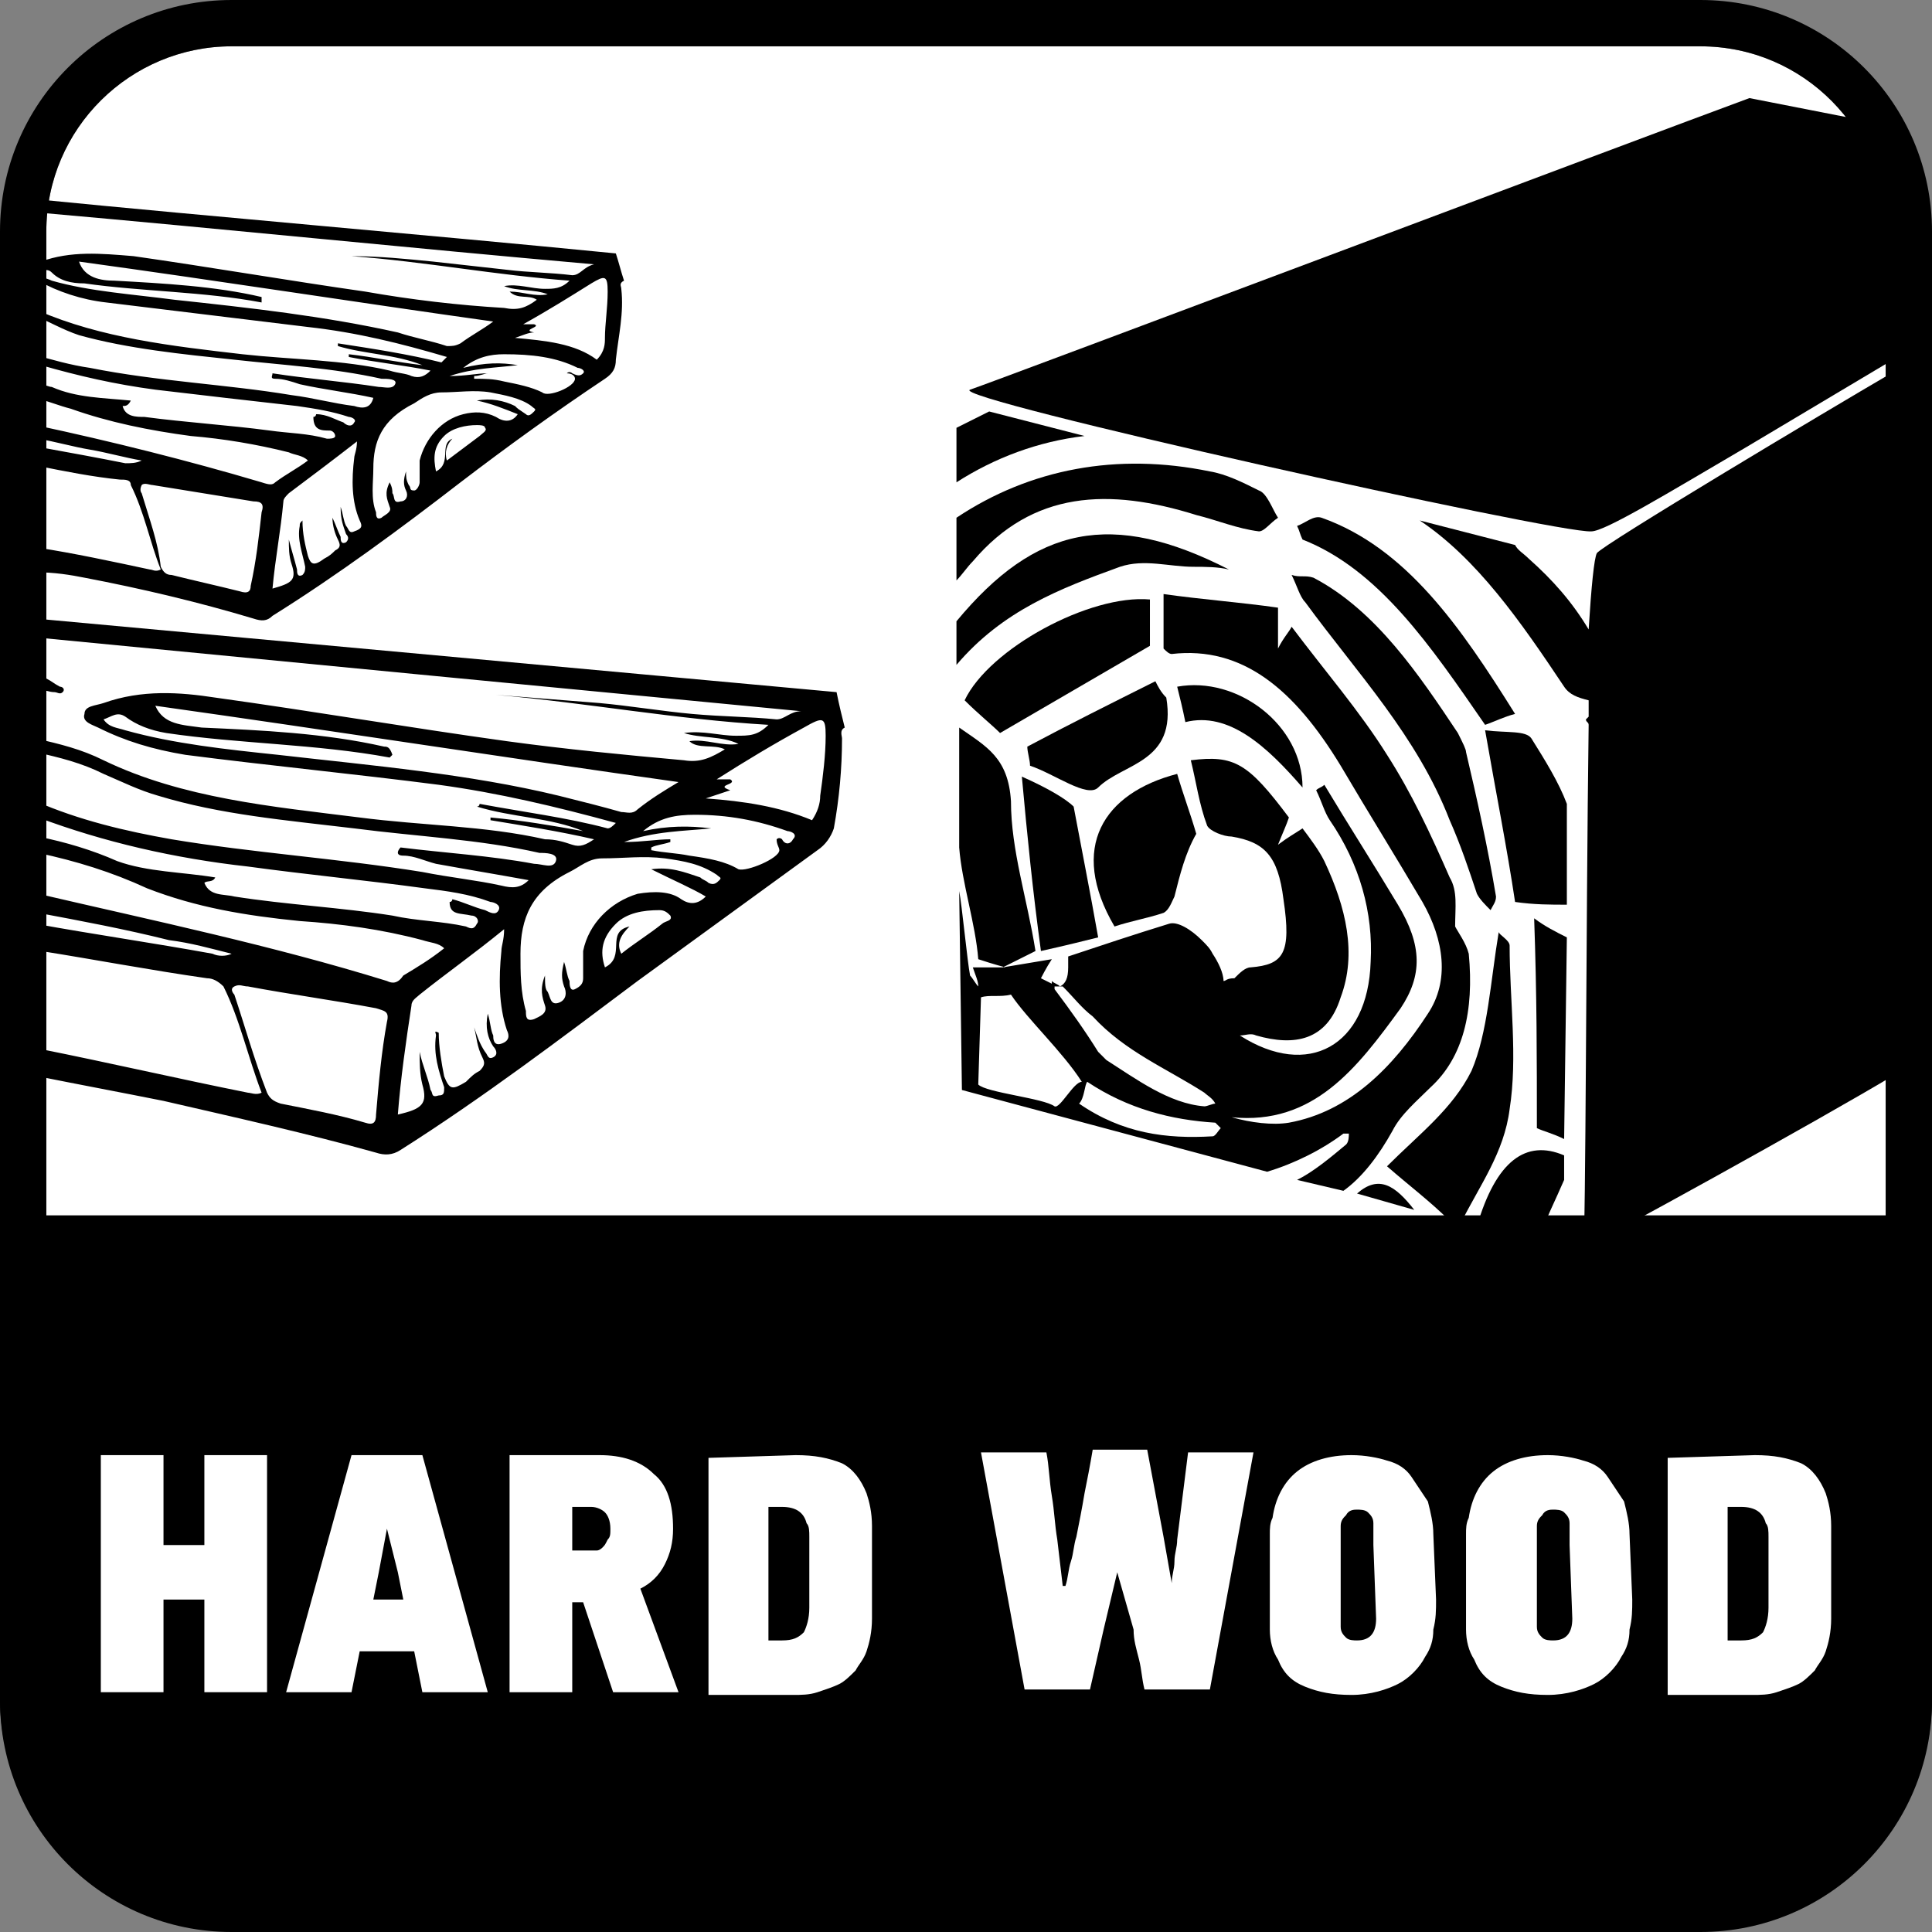
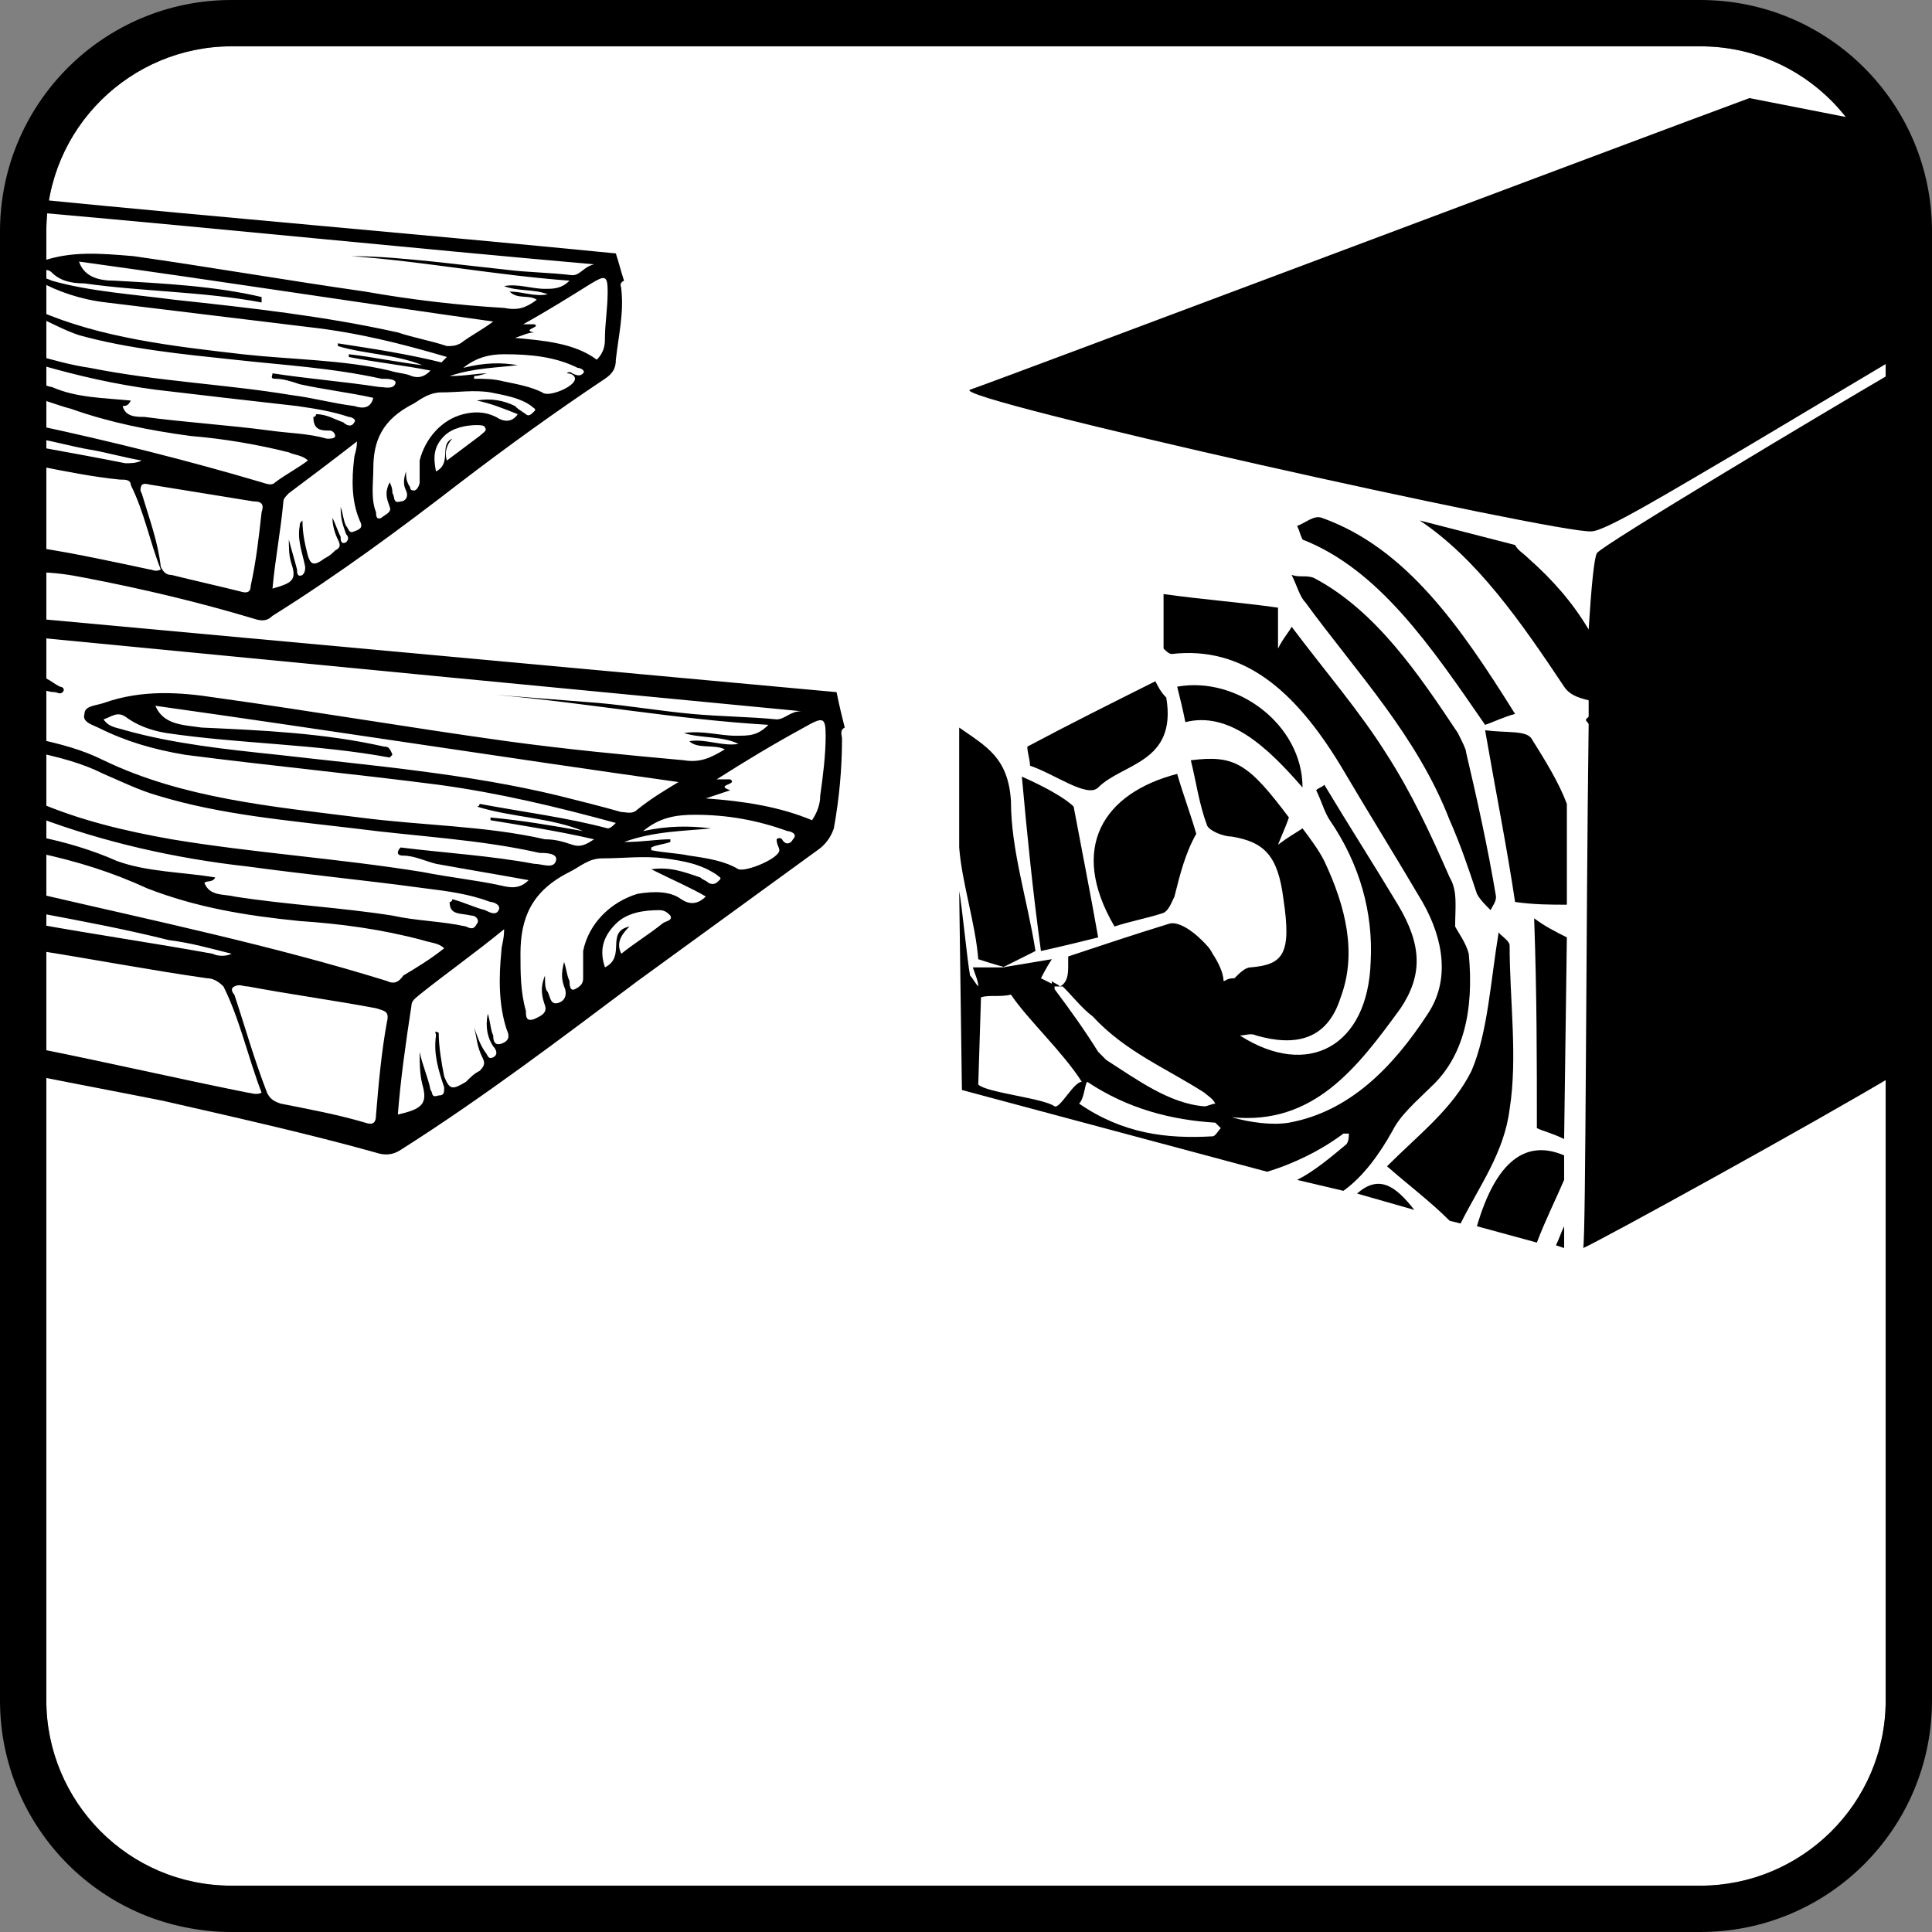
<svg xmlns="http://www.w3.org/2000/svg" version="1.1" id="Layer_1" x="0px" y="0px" width="70.9px" height="70.9px" viewBox="0 0 70.9 70.9" style="enable-background:new 0 0 70.9 70.9;" xml:space="preserve">
  <rect x="0" y="0" width="70.9" height="70.9" fill="#808080" stroke="none" />
  <style type="text/css">
	.st0{fill:#FFFFFF;}
</style>
  <path class="st0" d="M8.5,69.2c-3.8,0-6.8-3.1-6.8-6.8V8.5c0-3.8,3.1-6.8,6.8-6.8h53.9c3.8,0,6.8,3.1,6.8,6.8v53.9  c0,3.8-3.1,6.8-6.8,6.8C62.4,69.2,8.5,69.2,8.5,69.2z" />
  <path d="M62.4,0H8.5C3.8,0,0,3.8,0,8.5v53.9c0,4.7,3.8,8.5,8.5,8.5h53.9c4.7,0,8.5-3.8,8.5-8.5V8.5C70.9,3.8,67.1,0,62.4,0z   M69.2,62.4c0,3.8-3.1,6.8-6.8,6.8H8.5c-3.8,0-6.8-3.1-6.8-6.8V8.5c0-3.8,3.1-6.8,6.8-6.8h53.9c3.8,0,6.8,3.1,6.8,6.8  C69.2,8.5,69.2,62.4,69.2,62.4z" />
  <path d="M1.5,21.1c0-0.1,0-0.1,0-0.2c0,0-0.1,0-0.1-0.1v0.3C1.4,21.1,1.5,21.1,1.5,21.1" />
  <path d="M5.6,26.8L5.6,26.8C5.7,26.8,5.7,26.8,5.6,26.8C5.6,26.8,5.6,26.8,5.6,26.8" />
  <path d="M1.5,22.9v-0.5c-0.1,0.1-0.3,0.1-0.5,0.2C1.2,22.7,1.4,22.8,1.5,22.9" />
  <path d="M1.4,39.5c1.5,0.3,3.1,0.6,4.6,0.9c2.6,0.6,5.3,1.2,7.8,1.9c0.3,0.1,0.6,0.1,0.9-0.1c3-1.9,5.9-4.1,8.7-6.2  c2.2-1.6,4.4-3.2,6.6-4.8c0.3-0.2,0.5-0.5,0.6-0.8c0.2-1.1,0.3-2.2,0.3-3.3c0-0.1-0.1-0.3,0.1-0.4c-0.1-0.4-0.2-0.8-0.3-1.3  c-9.8-0.9-19.6-1.8-29.4-2.7V21c0.7,0,1.3,0.1,1.8,0.2c2.1,0.4,4.2,0.9,6.2,1.5c0.3,0.1,0.5,0.1,0.7-0.1c2.4-1.5,4.7-3.2,6.9-4.9  c1.7-1.3,3.5-2.6,5.3-3.8c0.3-0.2,0.4-0.4,0.4-0.7c0.1-0.9,0.3-1.7,0.2-2.6c0-0.1-0.1-0.2,0.1-0.3c-0.1-0.3-0.2-0.7-0.3-1  C15.5,8.6,8.3,8,1.2,7.3 M28.5,26.4c-1-0.1-2-0.1-3.1-0.2s-2.3-0.3-3.4-0.4c-1.3-0.1-2.5-0.2-3.8-0.3c3.4,0.3,6.6,0.9,10,1.1  C27.8,27,27.5,27,27,27c-0.6,0-1.2-0.2-1.9-0.1l0,0c0.6,0.2,1.4,0.1,2,0.4c-0.6,0.1-1.2-0.2-1.8-0.1l0,0l0,0l0,0  c0.3,0.3,0.9,0.1,1.3,0.3c-0.5,0.3-0.9,0.5-1.5,0.4c-2.2-0.2-4.3-0.4-6.5-0.7c-3.6-0.5-7.1-1.1-10.7-1.6c-1.3-0.2-2.7-0.3-4.1,0.2  c-0.3,0.1-0.7,0.1-0.7,0.4c-0.1,0.3,0.3,0.4,0.5,0.5c1,0.5,2,0.8,3.2,1c3.1,0.4,6.2,0.7,9.3,1.1c2.2,0.3,4.3,0.8,6.5,1.4  c-0.1,0.1-0.2,0.2-0.3,0.2c-1.5-0.4-3.1-0.6-4.7-0.9c0,0,0,0.1-0.1,0.1l0,0c1.3,0.4,2.7,0.4,3.9,0.9c-1.1-0.2-2.3-0.4-3.4-0.5v0.1  c1.2,0.2,2.5,0.4,3.8,0.7C21.5,31,21.3,31.1,21,31s-0.6-0.2-1-0.2c-2.2-0.5-4.5-0.5-6.8-0.8c-3.2-0.4-6.5-0.7-9.4-2.1  c-0.8-0.4-1.6-0.6-2.5-0.8v-1.8c0,0,0,0,0.1,0c0.2,0,0.4,0.1,0.6,0.1c0.1,0,0.2,0.1,0.3,0s0-0.2-0.1-0.2C2,25.1,1.9,25,1.7,24.9  c-0.1,0-0.2-0.1-0.3-0.1v-1.4c9.3,0.9,18.6,1.8,28,2.7C29,26.1,28.8,26.4,28.5,26.4 M25.9,29.3L25.9,29.3L25.9,29.3  c0.3-0.1,0.6-0.2,0.9-0.3c-0.6-0.2,0.3-0.2,0-0.4h-0.5c1.1-0.7,2.1-1.3,3.2-1.9c0.7-0.4,0.8-0.4,0.8,0.3c0,0.7-0.1,1.5-0.2,2.2  c0,0.3-0.1,0.6-0.3,0.9C28.6,29.6,27.3,29.4,25.9,29.3 M14.1,27.4c-2.2-0.5-4.5-0.6-6.7-0.7c-0.7-0.1-1.4-0.1-1.7-0.8  c6.4,0.9,12.8,1.9,19.2,2.8c-0.5,0.3-1,0.6-1.5,1c-0.2,0.2-0.4,0.1-0.6,0.1c-0.7-0.2-1.5-0.4-2.3-0.6c-3.3-0.8-6.8-1.1-10.3-1.5  c-1.9-0.2-3.8-0.4-5.6-0.9c-0.3-0.1-0.6-0.1-0.8-0.4c0.3-0.1,0.5-0.3,0.8-0.1c0.4,0.3,0.9,0.5,1.5,0.6c2.7,0.4,5.5,0.4,8.2,0.9  l0.1-0.1C14.3,27.4,14.2,27.4,14.1,27.4 M18.4,32.5c-0.9-0.2-1.9-0.3-2.9-0.5c-3.1-0.5-6.2-0.7-9.2-1.2c-1.7-0.3-3.4-0.7-5-1.4v-1.8  C2.2,27.8,3,28,3.8,28.4c0.7,0.3,1.3,0.6,2,0.8c2.3,0.7,4.7,0.9,7.2,1.2c2.3,0.3,4.6,0.4,6.8,0.9c0.2,0,0.7,0,0.6,0.3  s-0.5,0.1-0.8,0.1c-1.6-0.3-3.3-0.4-4.9-0.6c-0.1,0.1-0.2,0.3,0.1,0.3c0.4,0,0.8,0.2,1.2,0.3c1.1,0.2,2.3,0.4,3.4,0.6  C19.1,32.6,18.8,32.6,18.4,32.5 M7.5,32.6L7.5,32.6L7.5,32.6C7.5,32.5,7.5,32.5,7.5,32.6 M17.3,33.6c0.2,0,0.3,0.2,0.2,0.3  c-0.1,0.2-0.2,0.2-0.4,0.1c-0.9-0.2-1.8-0.2-2.7-0.4c-1.9-0.3-3.9-0.4-5.8-0.7c-0.4-0.1-0.9,0-1.1-0.5c0.1-0.1,0.3,0,0.4-0.2  C6.7,32,5.4,32,4.3,31.6c-0.9-0.4-1.9-0.7-2.9-0.9V30c2.4,0.9,5,1.5,7.7,1.8c2.2,0.3,4.3,0.5,6.5,0.8c0.8,0.1,1.6,0.2,2.4,0.5  c0.1,0,0.4,0.1,0.3,0.3s-0.3,0.1-0.5,0c-0.4-0.1-0.8-0.3-1.2-0.4c0,0,0,0.1-0.1,0.1C16.5,33.6,16.9,33.5,17.3,33.6 M14.2,36  c-4.2-1.3-8.5-2.2-12.8-3.2v-1.5c1.4,0.3,2.7,0.7,4,1.3c1.8,0.7,3.6,1,5.6,1.2c1.5,0.1,3,0.3,4.5,0.7c0.3,0.1,0.6,0.1,0.8,0.3  c-0.5,0.4-1,0.7-1.5,1C14.6,36.1,14.4,36.1,14.2,36 M8.6,36.5c0,0-0.2-0.2,0-0.3s0.3,0,0.5,0c1.6,0.3,3.1,0.5,4.7,0.8  c0.3,0.1,0.5,0.1,0.4,0.5c-0.2,1.1-0.3,2.2-0.4,3.4c0,0.3-0.1,0.4-0.4,0.3c-1-0.3-2.1-0.5-3.1-0.7c-0.3-0.1-0.4-0.2-0.5-0.4  C9.3,38.8,9,37.7,8.6,36.5 M7.6,35.9c0.2,0,0.4,0.1,0.6,0.3c0.6,1.2,0.9,2.6,1.4,3.9c-0.2,0.1-0.4,0-0.5,0C6.6,39.6,4,39,1.5,38.5  v-3.6C3.4,35.2,5.5,35.6,7.6,35.9 M1.4,33.5c1.6,0.3,3.2,0.6,4.8,1C7,34.6,7.7,34.8,8.5,35c-0.2,0.1-0.5,0.1-0.7,0  c-2.2-0.4-4.3-0.7-6.5-1.1L1.4,33.5L1.4,33.5z M18.1,38.4c0.1,0.1,0.2,0.3,0,0.4c-0.2,0.1-0.2-0.1-0.3-0.2c-0.2-0.3-0.3-0.6-0.4-0.9  c0.1,0.4,0.1,0.7,0.3,1.1c0.1,0.2,0.1,0.3-0.1,0.5c-0.2,0.1-0.3,0.2-0.5,0.4c-0.5,0.3-0.6,0.3-0.8-0.2c-0.1-0.5-0.2-1.1-0.2-1.6  c-0.2-0.1-0.1,0-0.1,0.1c-0.1,0.7,0.1,1.3,0.3,1.9c0,0.2,0,0.3-0.2,0.3c-0.3,0.1-0.2-0.1-0.3-0.2c-0.1-0.5-0.3-0.9-0.4-1.4  c0,0.4,0,0.8,0.1,1.2c0.2,0.7,0,0.9-0.9,1.1c0.1-1.3,0.3-2.7,0.5-4c0-0.2,0.2-0.3,0.3-0.4c1-0.8,2-1.5,3.1-2.4  c0,0.4-0.1,0.6-0.1,0.8c-0.1,1-0.1,2,0.2,2.9c0.1,0.2,0.1,0.4-0.2,0.5c-0.3,0.1-0.3-0.2-0.3-0.3c-0.1-0.2-0.1-0.5-0.2-0.8  C17.8,37.7,17.9,38.1,18.1,38.4 M22.2,35.5c-0.2-0.6-0.1-1.1,0.4-1.6c0.4-0.4,1-0.5,1.6-0.5c0.2,0,0.3,0.1,0.4,0.2  c0.1,0.2-0.2,0.2-0.3,0.3c-0.5,0.4-1,0.7-1.5,1.1c-0.2-0.4,0-0.7,0.3-1C22.2,34.2,23,35.1,22.2,35.5 M25.9,32.9  c-0.3,0.3-0.6,0.3-0.9,0.1c-0.4-0.3-1-0.3-1.6-0.2c-1,0.3-1.8,1.1-2,2.1c0,0.3,0,0.7,0,1c0,0.2-0.1,0.3-0.3,0.4  c-0.2,0.1-0.2-0.2-0.2-0.3c-0.1-0.2-0.1-0.4-0.2-0.7c-0.1,0.4-0.1,0.6,0,0.9c0.1,0.2,0.1,0.5-0.2,0.6c-0.3,0.1-0.3-0.2-0.4-0.4  C20,36.3,20,36.1,20,35.8c-0.2,0.5-0.1,0.8,0,1.1s-0.2,0.4-0.4,0.5c-0.3,0.1-0.3-0.1-0.3-0.3c-0.2-0.7-0.2-1.4-0.2-2.1  c0-1.3,0.4-2.3,1.8-3c0.4-0.2,0.7-0.5,1.2-0.5c0.8,0,1.5-0.1,2.3,0c0.7,0.1,1.3,0.2,1.9,0.6c0.1,0.1,0.2,0.1,0.1,0.2  c-0.1,0.1-0.2,0.2-0.4,0.1c-0.1-0.1-0.2-0.1-0.3-0.2c-0.6-0.2-1.1-0.4-1.8-0.3C24.7,32.3,25.4,32.6,25.9,32.9 M28.6,31.2  c0,0.3-1.2,0.8-1.5,0.7c-0.5-0.3-1.1-0.4-1.8-0.5c-0.5-0.1-0.9-0.1-1.4-0.2c0,0,0,0,0-0.1c0.2-0.1,0.4-0.1,0.7-0.2c0,0,0,0,0-0.1  c-0.5,0-1,0.1-1.7,0.1c1.1-0.4,2.2-0.4,3.2-0.5c-0.8-0.1-1.6-0.1-2.5,0.1c0.6-0.5,1.2-0.6,1.9-0.6c1.2,0,2.3,0.2,3.4,0.6  c0.1,0,0.4,0.1,0.2,0.3c-0.1,0.2-0.3,0.2-0.4,0c0,0-0.1-0.1-0.2,0C28.5,31,28.6,31.1,28.6,31.2 M21,10.1c-0.8-0.1-1.6-0.1-2.4-0.2  c-0.9-0.1-1.8-0.2-2.7-0.3c-1-0.1-2-0.2-3-0.2c2.7,0.2,5.3,0.7,8,0.9c-0.3,0.3-0.6,0.3-0.9,0.3c-0.5,0-1-0.2-1.5-0.1l0,0  c0.5,0.2,1.1,0.1,1.6,0.3c-0.5,0.1-0.9-0.1-1.4-0.1l0,0l0,0l0,0c0.3,0.3,0.7,0.1,1,0.3c-0.4,0.3-0.7,0.4-1.2,0.3  c-1.7-0.1-3.4-0.3-5.1-0.6c-2.8-0.4-5.7-0.9-8.5-1.3C3.7,9.3,2.6,9.2,1.5,9.6H1.4V7.8C8.2,8.4,15,9.1,21.8,9.7  C21.4,9.8,21.3,10.1,21,10.1 M18.9,12.4L18.9,12.4C18.9,12.4,19,12.4,18.9,12.4c0.3-0.1,0.5-0.2,0.7-0.2c-0.5-0.1,0.3-0.2,0-0.3  h-0.4c0.9-0.5,1.7-1,2.5-1.5c0.5-0.3,0.6-0.3,0.6,0.3s-0.1,1.2-0.1,1.7c0,0.2,0,0.5-0.3,0.8C21.1,12.6,20,12.5,18.9,12.4 M9.6,10.9  c-1.7-0.4-3.6-0.5-5.4-0.6c-0.5,0-1.1-0.1-1.3-0.7c5.1,0.7,10.2,1.5,15.2,2.2c-0.4,0.3-0.8,0.5-1.2,0.8c-0.2,0.1-0.3,0.1-0.5,0.1  c-0.6-0.2-1.2-0.3-1.8-0.5c-2.7-0.6-5.4-0.9-8.2-1.2c-1.5-0.2-3.1-0.3-4.5-0.7c-0.2-0.1-0.4-0.1-0.6-0.3c0.2,0,0.4-0.2,0.6,0  c0.3,0.3,0.7,0.4,1.2,0.4c2.1,0.3,4.4,0.3,6.5,0.7C9.6,11.1,9.6,11,9.6,10.9L9.6,10.9C9.8,10.9,9.7,10.9,9.6,10.9 M1.4,10.3  C2.1,10.7,3,11,3.9,11.1c2.5,0.3,4.9,0.6,7.4,0.9c1.8,0.2,3.4,0.6,5.1,1.1c-0.1,0.1-0.2,0.2-0.2,0.2c-1.2-0.3-2.5-0.5-3.8-0.7  c0,0,0,0,0,0.1c1,0.3,2.1,0.3,3.1,0.7c-0.9-0.1-1.8-0.3-2.7-0.4v0.1c1,0.2,2,0.3,3,0.5c-0.2,0.2-0.4,0.3-0.7,0.2  c-0.2-0.1-0.5-0.1-0.8-0.2c-1.7-0.4-3.6-0.4-5.4-0.6c-2.6-0.3-5.2-0.6-7.5-1.6c0,0,0,0-0.1,0v-1.1H1.4z M13,14.9  c-0.8-0.1-1.5-0.3-2.3-0.4c-2.4-0.4-4.9-0.5-7.4-1c-0.7-0.1-1.4-0.3-2.1-0.5v-1.4c0,0,0,0,0.1,0c0.5,0.2,1,0.5,1.6,0.7  c1.8,0.5,3.8,0.7,5.7,0.9c1.8,0.2,3.6,0.3,5.4,0.7c0.2,0,0.6,0,0.5,0.2s-0.4,0.1-0.6,0.1c-1.3-0.2-2.6-0.3-3.9-0.5  c0,0.1-0.1,0.2,0.1,0.2c0.3,0,0.6,0.1,0.9,0.2c0.9,0.2,1.8,0.3,2.7,0.5C13.6,15,13.3,15,13,14.9 M4.3,15L4.3,15  C4.2,15,4.2,15,4.3,15C4.3,14.9,4.3,15,4.3,15 M12.1,15.8c0.1,0,0.2,0.1,0.2,0.2c0,0.1-0.2,0.1-0.3,0.1c-0.7-0.2-1.4-0.2-2.1-0.3  c-1.5-0.2-3.1-0.3-4.6-0.5c-0.3,0-0.7,0-0.8-0.4c0.1,0,0.2,0,0.3-0.2c-1-0.1-2-0.1-2.9-0.5c-0.1,0-0.3-0.1-0.4-0.1v-0.7  c1.4,0.4,2.7,0.7,4.2,0.9c1.7,0.2,3.4,0.4,5.2,0.6c0.7,0.1,1.3,0.2,1.9,0.4c0.1,0,0.3,0.1,0.2,0.2c-0.1,0.2-0.3,0.1-0.4,0  c-0.3-0.1-0.6-0.3-1-0.3c0,0,0,0.1-0.1,0.1C11.5,15.8,11.8,15.8,12.1,15.8 M9.6,17.7c-2.7-0.8-5.5-1.5-8.3-2.1v-1  c0.4,0.1,0.9,0.3,1.3,0.4C4,15.5,5.5,15.8,7,16c1.2,0.1,2.4,0.3,3.6,0.6c0.2,0.1,0.5,0.1,0.7,0.3c-0.4,0.3-0.8,0.5-1.2,0.8  C10,17.8,9.9,17.8,9.6,17.7 M5.2,18.1c0,0-0.1-0.1,0-0.3c0.1-0.1,0.3,0,0.4,0c1.2,0.2,2.5,0.4,3.7,0.6c0.3,0,0.4,0.1,0.3,0.4  c-0.1,0.9-0.2,1.8-0.4,2.7c0,0.2-0.1,0.3-0.4,0.2c-0.8-0.2-1.7-0.4-2.5-0.6c-0.2,0-0.3-0.1-0.4-0.3C5.8,19.9,5.5,19.1,5.2,18.1   M1.4,16.4v-0.3c0.6,0.1,1.3,0.3,1.9,0.4s1.3,0.3,1.9,0.4C5,17,4.8,17,4.6,17C3.6,16.8,2.5,16.6,1.4,16.4 M4.4,17.6  c0.2,0,0.4,0,0.4,0.2c0.5,1,0.7,2.1,1.1,3.1c-0.2,0.1-0.3,0-0.4,0c-1.4-0.3-2.8-0.6-4.1-0.8v-3C2.4,17.3,3.4,17.5,4.4,17.6   M12.7,19.6c0.1,0.1,0.1,0.2,0,0.3c-0.2,0.1-0.2-0.1-0.2-0.2c-0.1-0.2-0.2-0.5-0.3-0.7c0,0.3,0.1,0.6,0.2,0.8  c0.1,0.2,0.1,0.3-0.1,0.4c-0.1,0.1-0.2,0.2-0.4,0.3c-0.4,0.3-0.5,0.2-0.6-0.1c-0.1-0.4-0.2-0.8-0.2-1.3C11,19.2,11,19.2,11,19.3  c-0.1,0.5,0.1,1,0.2,1.5c0,0.1,0,0.2-0.1,0.3c-0.2,0.1-0.2-0.1-0.2-0.2c-0.1-0.4-0.2-0.7-0.3-1.1c0,0.3,0,0.6,0.1,0.9  c0.2,0.6,0,0.7-0.7,0.9c0.1-1.1,0.3-2.1,0.4-3.2c0-0.1,0.1-0.2,0.2-0.3c0.8-0.6,1.6-1.2,2.5-1.9c0,0.3-0.1,0.5-0.1,0.6  c-0.1,0.8-0.1,1.6,0.2,2.3c0.1,0.2,0.1,0.3-0.2,0.4c-0.2,0.1-0.2-0.1-0.3-0.2c-0.1-0.2-0.1-0.4-0.2-0.7  C12.5,19.1,12.6,19.3,12.7,19.6 M16,17.3c-0.1-0.5-0.1-0.9,0.3-1.3c0.3-0.3,0.8-0.4,1.2-0.4c0.1,0,0.3,0,0.3,0.1  c0.1,0.1-0.1,0.2-0.2,0.3c-0.4,0.3-0.8,0.6-1.2,0.9c-0.1-0.3,0-0.6,0.2-0.8C16.1,16.3,16.6,17,16,17.3 M19,15.2  c-0.2,0.3-0.5,0.3-0.8,0.1c-0.4-0.2-0.8-0.2-1.2-0.1c-0.8,0.2-1.4,0.9-1.6,1.7c0,0.3,0,0.5,0,0.8c0,0.1-0.1,0.3-0.2,0.3  c-0.2,0-0.1-0.1-0.2-0.2c-0.1-0.2-0.1-0.3-0.1-0.5c-0.1,0.3-0.1,0.5,0,0.7s0,0.4-0.2,0.4c-0.3,0.1-0.2-0.2-0.3-0.3  c0-0.1,0-0.2-0.1-0.4c-0.2,0.4-0.1,0.6,0,0.9c0.1,0.2-0.2,0.3-0.3,0.4c-0.2,0.1-0.2-0.1-0.2-0.2c-0.2-0.5-0.1-1.1-0.1-1.6  c0-1,0.3-1.8,1.5-2.4c0.3-0.2,0.6-0.4,1-0.4c0.6,0,1.2-0.1,1.8,0c0.5,0.1,1.1,0.2,1.5,0.5c0.1,0.1,0.2,0.1,0.1,0.2  c-0.1,0.1-0.2,0.2-0.3,0.1C19,15,19,15,18.9,14.9c-0.4-0.2-0.9-0.3-1.4-0.2C18,14.8,18.5,15,19,15.2 M21.1,13.9c0,0.3-1,0.7-1.2,0.5  c-0.4-0.2-0.9-0.3-1.4-0.4c-0.4-0.1-0.7-0.1-1.1-0.1c0,0,0,0,0-0.1c0.2,0,0.4-0.1,0.5-0.1l0,0c-0.4,0-0.8,0.1-1.4,0.1  c0.9-0.3,1.7-0.3,2.5-0.4c-0.6-0.1-1.2-0.1-2,0.1c0.5-0.4,1-0.5,1.5-0.5c1,0,1.9,0.1,2.7,0.5c0.1,0,0.3,0.1,0.2,0.2  c-0.1,0.1-0.2,0.1-0.4,0c0,0-0.1-0.1-0.2,0C21,13.7,21.1,13.8,21.1,13.9" />
  <path d="M10.1,17.8L10.1,17.8L10.1,17.8z" />
  <g>
    <path d="M58.3,23.1c-0.6-1-1.3-1.8-2.2-2.6c-0.2-0.2-0.4-0.3-0.5-0.5l-3.5-0.9c2.1,1.4,3.7,3.7,5.3,6.1c0.2,0.3,0.5,0.4,0.9,0.5   c0,0.2,0,0.4,0,0.6l-0.1,0.1c0,0.1,0.1,0.1,0.1,0.2c-0.1,7.4-0.1,18.8-0.2,19.2c0.5-0.2,8.5-4.6,11.5-6.4l-0.2-25.7   C67,15.1,58.8,20,58.6,20.3C58.5,20.5,58.4,21.5,58.3,23.1z" />
-     <path d="M36.3,15.1c-0.4,0.2-0.8,0.4-1.2,0.6v2c1.4-0.9,3-1.5,4.7-1.7L36.3,15.1z" />
-     <path d="M43.9,18.9c0.8,0.2,1.5,0.5,2.3,0.6c0.2,0,0.4-0.3,0.7-0.5c-0.2-0.3-0.4-0.9-0.7-1c-0.6-0.3-1.2-0.6-1.8-0.7   c-3.4-0.7-6.6-0.1-9.3,1.7v2.3c0.2-0.2,0.4-0.5,0.6-0.7C37.9,18,40.7,17.9,43.9,18.9z" />
    <path d="M57.4,45.8V45c-0.1,0.2-0.2,0.5-0.3,0.7L57.4,45.8z" />
    <path d="M49.8,43.8l2.1,0.6C51.2,43.5,50.6,43.1,49.8,43.8z" />
    <path d="M52.5,39.9c1.2-1.1,1.6-2.8,1.4-4.9c-0.1-0.4-0.4-0.8-0.5-1c0-0.7,0.1-1.3-0.2-1.8c-0.7-1.6-1.4-3.1-2.3-4.5   c-1-1.6-2.3-3.1-3.5-4.7c-0.1,0.2-0.3,0.4-0.5,0.8c0-0.6,0-0.9,0-1.5c-1.4-0.2-2.8-0.3-4.2-0.5c0,0.8,0,1.4,0,2   c0.1,0.1,0.2,0.2,0.3,0.2c2.6-0.3,4.5,1.3,6.2,4.1c1,1.7,2,3.3,3,5c0.8,1.4,1,2.9,0.2,4.1c-1.3,2-2.9,3.6-5.1,4   c-0.6,0.1-1.4,0-2.1-0.2c3,0.3,4.6-1.8,6.2-4c0.8-1.2,0.8-2.3-0.1-3.8c-0.9-1.5-1.8-2.9-2.7-4.4c-0.1,0.1-0.2,0.1-0.3,0.2   c0.2,0.4,0.3,0.8,0.5,1.1c1.1,1.6,1.6,3.4,1.5,5.2c-0.1,3.1-2.3,4.3-4.8,2.7c0.2,0,0.4-0.1,0.6,0c1.4,0.4,2.6,0.2,3.1-1.4   c0.6-1.6,0.2-3.3-0.6-5c-0.2-0.4-0.5-0.8-0.8-1.2c-0.3,0.2-0.5,0.3-0.9,0.6c0.2-0.5,0.3-0.7,0.4-1c-1.5-2-2-2.3-3.6-2.1   c0.2,0.8,0.3,1.6,0.6,2.4c0.1,0.2,0.6,0.4,0.9,0.4c1.2,0.2,1.7,0.7,1.9,2.3c0.3,2,0,2.4-1.2,2.5c-0.2,0-0.4,0.2-0.6,0.4   C45,35.9,45,36,44.9,36l0,0l0,0c0-0.3-0.2-0.7-0.4-1c-0.1-0.2-0.2-0.3-0.4-0.5c-0.4-0.4-0.9-0.7-1.2-0.6c-1.3,0.4-2.5,0.8-3.7,1.2   c0,0.1,0,0.2,0,0.4c0,0.4-0.1,0.6-0.3,0.7c-0.1-0.1-0.2-0.1-0.3-0.2v0.1c-0.2-0.1-0.4-0.2-0.4-0.2s0.2-0.4,0.4-0.7   c-0.6,0.1-1.2,0.2-1.8,0.3c0.4-0.2,0.8-0.4,1.2-0.6c-0.3-1.9-0.9-3.7-0.9-5.5c-0.1-1.6-0.9-2-1.9-2.7v4.4c0.1,1.3,0.6,2.8,0.7,4.1   c0.6,0.2,1,0.3,1,0.3c-0.4,0-0.7,0-1.2,0c0.1,0.3,0.2,0.5,0.2,0.7c-0.1-0.1-0.2-0.3-0.3-0.4c-0.1-0.5-0.3-2.6-0.4-3.1l0.1,7.3   l11.2,3c1-0.3,2-0.8,2.8-1.4c0.1,0,0.1,0,0.2,0c0,0.1,0,0.3-0.1,0.4c-0.6,0.5-1.2,1-1.8,1.3l1.7,0.4c0.7-0.5,1.3-1.3,1.8-2.2   C51.4,40.9,52,40.4,52.5,39.9z M39,36.2L39,36.2c0.4,0.4,0.7,0.8,1.1,1.1c1.2,1.3,2.7,1.9,4.1,2.8c0.1,0.1,0.3,0.2,0.4,0.4   c-0.1,0-0.3,0.1-0.4,0.1c-1.3-0.1-2.5-1-3.6-1.7c-0.2-0.2-0.2-0.2-0.3-0.3c-0.5-0.8-1-1.5-1.6-2.3v-0.1   C38.7,36.2,38.9,36.2,39,36.2z M38.7,40.6c-0.4-0.3-2.5-0.5-2.8-0.8l0.1-3.2c0.3-0.1,0.7,0,1.1-0.1c0.6,0.9,1.9,2.1,2.6,3.2   C39.4,39.7,38.9,40.7,38.7,40.6z M44.5,41.7c-1.7,0.1-3.3-0.1-4.9-1.2c0.2-0.2,0.2-0.7,0.3-0.8c1.5,1,3.1,1.4,4.7,1.5   c0.1,0.1,0.1,0.1,0.2,0.2C44.7,41.5,44.6,41.7,44.5,41.7z" />
    <path d="M55.4,34.7c0-0.2-0.4-0.4-0.4-0.5c-0.3,1.8-0.4,3.7-1,5.1c-0.7,1.4-1.9,2.3-3.1,3.5c0.8,0.7,1.6,1.3,2.3,2l0.4,0.1   c0.7-1.4,1.6-2.6,1.8-4.2C55.7,38.8,55.4,36.7,55.4,34.7z" />
    <path d="M47.9,22.1c1.9,2.6,4.1,4.9,5.3,8c0.4,0.9,0.7,1.8,1,2.7c0.1,0.2,0.3,0.4,0.5,0.6c0.1-0.2,0.2-0.3,0.2-0.5   c-0.3-1.8-0.7-3.6-1.1-5.3c0-0.1-0.1-0.3-0.3-0.7c-1.4-2.1-3-4.5-5.3-5.7c-0.3-0.1-0.5,0-0.8-0.1C47.6,21.5,47.7,21.9,47.9,22.1z" />
-     <path d="M42.2,22c-2.2-0.2-5.9,1.8-6.8,3.7c0.5,0.5,1,0.9,1.3,1.2c1.9-1.1,3.6-2.1,5.5-3.2C42.2,23.4,42.2,22.7,42.2,22z" />
    <path d="M56.4,41.4c0.2,0.1,0.6,0.2,1,0.4l0.1-7.4c-0.4-0.2-0.8-0.4-1.2-0.7C56.4,36.5,56.4,38.9,56.4,41.4z" />
    <path d="M54.5,26.8c0.4,2.3,0.8,4.3,1.1,6.3c0.7,0.1,1.3,0.1,1.9,0.1v-3.7c-0.3-0.8-0.8-1.6-1.3-2.4C56,26.8,55.3,26.9,54.5,26.8z" />
-     <path d="M41.1,20.8c0.9-0.3,1.8,0,2.7,0c0.4,0,0.9,0,1.3,0.1c-4.3-2.2-7.1-1.6-10,1.9v1.6C36.8,22.4,38.9,21.6,41.1,20.8z" />
    <path d="M40.9,34c0.6-0.2,1.2-0.3,1.8-0.5c0.2-0.1,0.3-0.4,0.4-0.6c0.2-0.8,0.4-1.6,0.8-2.3c-0.2-0.7-0.5-1.5-0.7-2.2   C40.5,29.1,39.2,31.1,40.9,34z" />
    <path d="M54.5,26.6c0.3-0.1,0.7-0.3,1.1-0.4c-2-3.2-4-6.1-7.1-7.2c-0.3-0.1-0.6,0.2-0.9,0.3c0.1,0.2,0.1,0.3,0.2,0.5   C50.6,20.9,52.5,23.7,54.5,26.6z" />
    <path d="M42.4,25c-1.6,0.8-3.2,1.6-4.7,2.4c0,0.2,0.1,0.5,0.1,0.7c0.9,0.3,2.1,1.2,2.5,0.8c0.9-0.9,2.9-0.9,2.5-3.3   C42.6,25.4,42.5,25.2,42.4,25z" />
    <path d="M37.5,28.5c0.2,2.2,0.4,4.2,0.7,6.4c0.9-0.2,1.7-0.4,2.1-0.5c-0.3-1.7-0.6-3.2-0.9-4.8C39.1,29.3,38.4,28.9,37.5,28.5z" />
    <path d="M54.2,45l2.2,0.6c0.3-0.8,0.7-1.6,1-2.3v-0.9C56,41.8,54.9,42.6,54.2,45z" />
    <path d="M47.8,28.9c0-2.3-2.4-4.1-4.6-3.7c0.1,0.4,0.2,0.8,0.3,1.3C45.1,26.1,46.5,27.4,47.8,28.9z" />
    <path d="M64.2,3.6L64.2,3.6C60.4,5,36.5,14,35.6,14.3s21.6,5.3,22.8,5.2c0.5,0,2.8-1.4,5.7-3.1l5.2-3.1V4.6L64.2,3.6z" />
  </g>
-   <path d="M0,44.6v17.7c0,4.7,3.8,8.5,8.5,8.5h53.9c4.7,0,8.5-3.8,8.5-8.5V44.6H0z" />
  <g>
    <path class="st0" d="M7.5,62.1v-3.4H6v3.4H3.7v-8.7H6v3.3h1.5v-3.3h2.3v8.7H7.5z" />
    <path class="st0" d="M15.2,60.6h-2l-0.3,1.5h-2.4l2.4-8.7h2.6l2.4,8.7h-2.4L15.2,60.6z M14.2,56.1l-0.3,1.6l-0.2,1h1.1l-0.2-1   L14.2,56.1L14.2,56.1z" />
    <path class="st0" d="M22.5,62.1l-1.1-3.3H21v3.3h-2.3v-8.7H22c0.8,0,1.5,0.2,2,0.7c0.5,0.4,0.7,1.1,0.7,2c0,0.5-0.1,0.9-0.3,1.3   c-0.2,0.4-0.5,0.7-0.9,0.9l1.4,3.8H22.5z M22.4,56.1c0-0.3-0.1-0.5-0.2-0.6s-0.3-0.2-0.5-0.2H21v1.6h0.7c0.1,0,0.2,0,0.2,0   c0.1,0,0.2-0.1,0.2-0.1c0.1-0.1,0.1-0.1,0.2-0.3C22.4,56.4,22.4,56.3,22.4,56.1z" />
    <path class="st0" d="M29.2,53.4c0.7,0,1.2,0.1,1.7,0.3c0.4,0.2,0.7,0.6,0.9,1.1c0.1,0.3,0.2,0.7,0.2,1.2s0,1,0,1.7   c0,0.6,0,1.2,0,1.7s-0.1,0.9-0.2,1.2s-0.3,0.5-0.4,0.7c-0.2,0.2-0.4,0.4-0.6,0.5S30.3,62,30,62.1s-0.6,0.1-0.9,0.1H26v-8.7   L29.2,53.4L29.2,53.4z M29.7,57.1c0-0.2,0-0.5,0-0.7s0-0.4-0.1-0.5c-0.1-0.4-0.4-0.6-0.9-0.6h-0.5v4.9h0.5c0.4,0,0.6-0.1,0.8-0.3   c0.1-0.2,0.2-0.5,0.2-0.9V57.1z" />
    <path class="st0" d="M41,57.7l-0.5,2.1L40,62h-2.4L36,53.3h2.4c0.1,0.5,0.1,1,0.2,1.6s0.1,1,0.2,1.6l0.2,1.7h0.1   c0.1-0.3,0.1-0.6,0.2-0.9c0.1-0.3,0.1-0.6,0.2-0.9c0.1-0.5,0.2-1,0.3-1.6c0.1-0.5,0.2-1,0.3-1.6h2l0.6,3.2l0.3,1.7l0,0   c0-0.3,0.1-0.5,0.1-0.8s0.1-0.5,0.1-0.8l0.4-3.2H46L44.4,62H42c-0.1-0.4-0.1-0.7-0.2-1.1c-0.1-0.4-0.2-0.7-0.2-1.1L41,57.7L41,57.7   z" />
    <path class="st0" d="M52.7,58.7c0,0.4,0,0.7-0.1,1.1c0,0.4-0.1,0.7-0.3,1c-0.2,0.4-0.6,0.8-1,1s-1,0.4-1.7,0.4s-1.2-0.1-1.7-0.3   s-0.8-0.5-1-1c-0.2-0.3-0.3-0.7-0.3-1.1c0-0.4,0-0.8,0-1.1v-1.8c0-0.2,0-0.4,0-0.6c0-0.2,0-0.4,0.1-0.6c0.1-0.7,0.4-1.3,0.9-1.7   s1.2-0.6,2-0.6c0.5,0,1,0.1,1.3,0.2c0.4,0.1,0.7,0.3,0.9,0.6s0.4,0.6,0.6,0.9c0.1,0.4,0.2,0.8,0.2,1.2L52.7,58.7L52.7,58.7z    M50.4,56.7c0-0.2,0-0.3,0-0.4c0-0.1,0-0.3,0-0.4c0-0.2-0.1-0.3-0.2-0.4c-0.1-0.1-0.3-0.1-0.4-0.1s-0.3,0-0.4,0.2   c-0.1,0.1-0.2,0.2-0.2,0.4c0,0.1,0,0.3,0,0.4c0,0.1,0,0.3,0,0.4v2.1c0,0.2,0,0.3,0,0.4c0,0.1,0,0.3,0,0.4c0,0.2,0.1,0.3,0.2,0.4   c0.1,0.1,0.3,0.1,0.4,0.1c0.5,0,0.7-0.3,0.7-0.8L50.4,56.7L50.4,56.7z" />
-     <path class="st0" d="M59.9,58.7c0,0.4,0,0.7-0.1,1.1c0,0.4-0.1,0.7-0.3,1c-0.2,0.4-0.6,0.8-1,1s-1,0.4-1.7,0.4s-1.2-0.1-1.7-0.3   s-0.8-0.5-1-1c-0.2-0.3-0.3-0.7-0.3-1.1c0-0.4,0-0.8,0-1.1v-1.8c0-0.2,0-0.4,0-0.6c0-0.2,0-0.4,0.1-0.6c0.1-0.7,0.4-1.3,0.9-1.7   s1.2-0.6,2-0.6c0.5,0,1,0.1,1.3,0.2c0.4,0.1,0.7,0.3,0.9,0.6s0.4,0.6,0.6,0.9c0.1,0.4,0.2,0.8,0.2,1.2L59.9,58.7L59.9,58.7z    M57.6,56.7c0-0.2,0-0.3,0-0.4c0-0.1,0-0.3,0-0.4c0-0.2-0.1-0.3-0.2-0.4c-0.1-0.1-0.3-0.1-0.4-0.1s-0.3,0-0.4,0.2   c-0.1,0.1-0.2,0.2-0.2,0.4c0,0.1,0,0.3,0,0.4c0,0.1,0,0.3,0,0.4v2.1c0,0.2,0,0.3,0,0.4c0,0.1,0,0.3,0,0.4c0,0.2,0.1,0.3,0.2,0.4   c0.1,0.1,0.3,0.1,0.4,0.1c0.5,0,0.7-0.3,0.7-0.8L57.6,56.7L57.6,56.7z" />
+     <path class="st0" d="M59.9,58.7c0,0.4,0,0.7-0.1,1.1c0,0.4-0.1,0.7-0.3,1c-0.2,0.4-0.6,0.8-1,1s-1,0.4-1.7,0.4s-1.2-0.1-1.7-0.3   c-0.2-0.3-0.3-0.7-0.3-1.1c0-0.4,0-0.8,0-1.1v-1.8c0-0.2,0-0.4,0-0.6c0-0.2,0-0.4,0.1-0.6c0.1-0.7,0.4-1.3,0.9-1.7   s1.2-0.6,2-0.6c0.5,0,1,0.1,1.3,0.2c0.4,0.1,0.7,0.3,0.9,0.6s0.4,0.6,0.6,0.9c0.1,0.4,0.2,0.8,0.2,1.2L59.9,58.7L59.9,58.7z    M57.6,56.7c0-0.2,0-0.3,0-0.4c0-0.1,0-0.3,0-0.4c0-0.2-0.1-0.3-0.2-0.4c-0.1-0.1-0.3-0.1-0.4-0.1s-0.3,0-0.4,0.2   c-0.1,0.1-0.2,0.2-0.2,0.4c0,0.1,0,0.3,0,0.4c0,0.1,0,0.3,0,0.4v2.1c0,0.2,0,0.3,0,0.4c0,0.1,0,0.3,0,0.4c0,0.2,0.1,0.3,0.2,0.4   c0.1,0.1,0.3,0.1,0.4,0.1c0.5,0,0.7-0.3,0.7-0.8L57.6,56.7L57.6,56.7z" />
    <path class="st0" d="M64.4,53.4c0.7,0,1.2,0.1,1.7,0.3c0.4,0.2,0.7,0.6,0.9,1.1c0.1,0.3,0.2,0.7,0.2,1.2s0,1,0,1.7   c0,0.6,0,1.2,0,1.7s-0.1,0.9-0.2,1.2s-0.3,0.5-0.4,0.7c-0.2,0.2-0.4,0.4-0.6,0.5s-0.5,0.2-0.8,0.3s-0.6,0.1-0.9,0.1h-3.1v-8.7   L64.4,53.4L64.4,53.4z M64.9,57.1c0-0.2,0-0.5,0-0.7s0-0.4-0.1-0.5c-0.1-0.4-0.4-0.6-0.9-0.6h-0.5v4.9h0.5c0.4,0,0.6-0.1,0.8-0.3   c0.1-0.2,0.2-0.5,0.2-0.9V57.1z" />
  </g>
</svg>